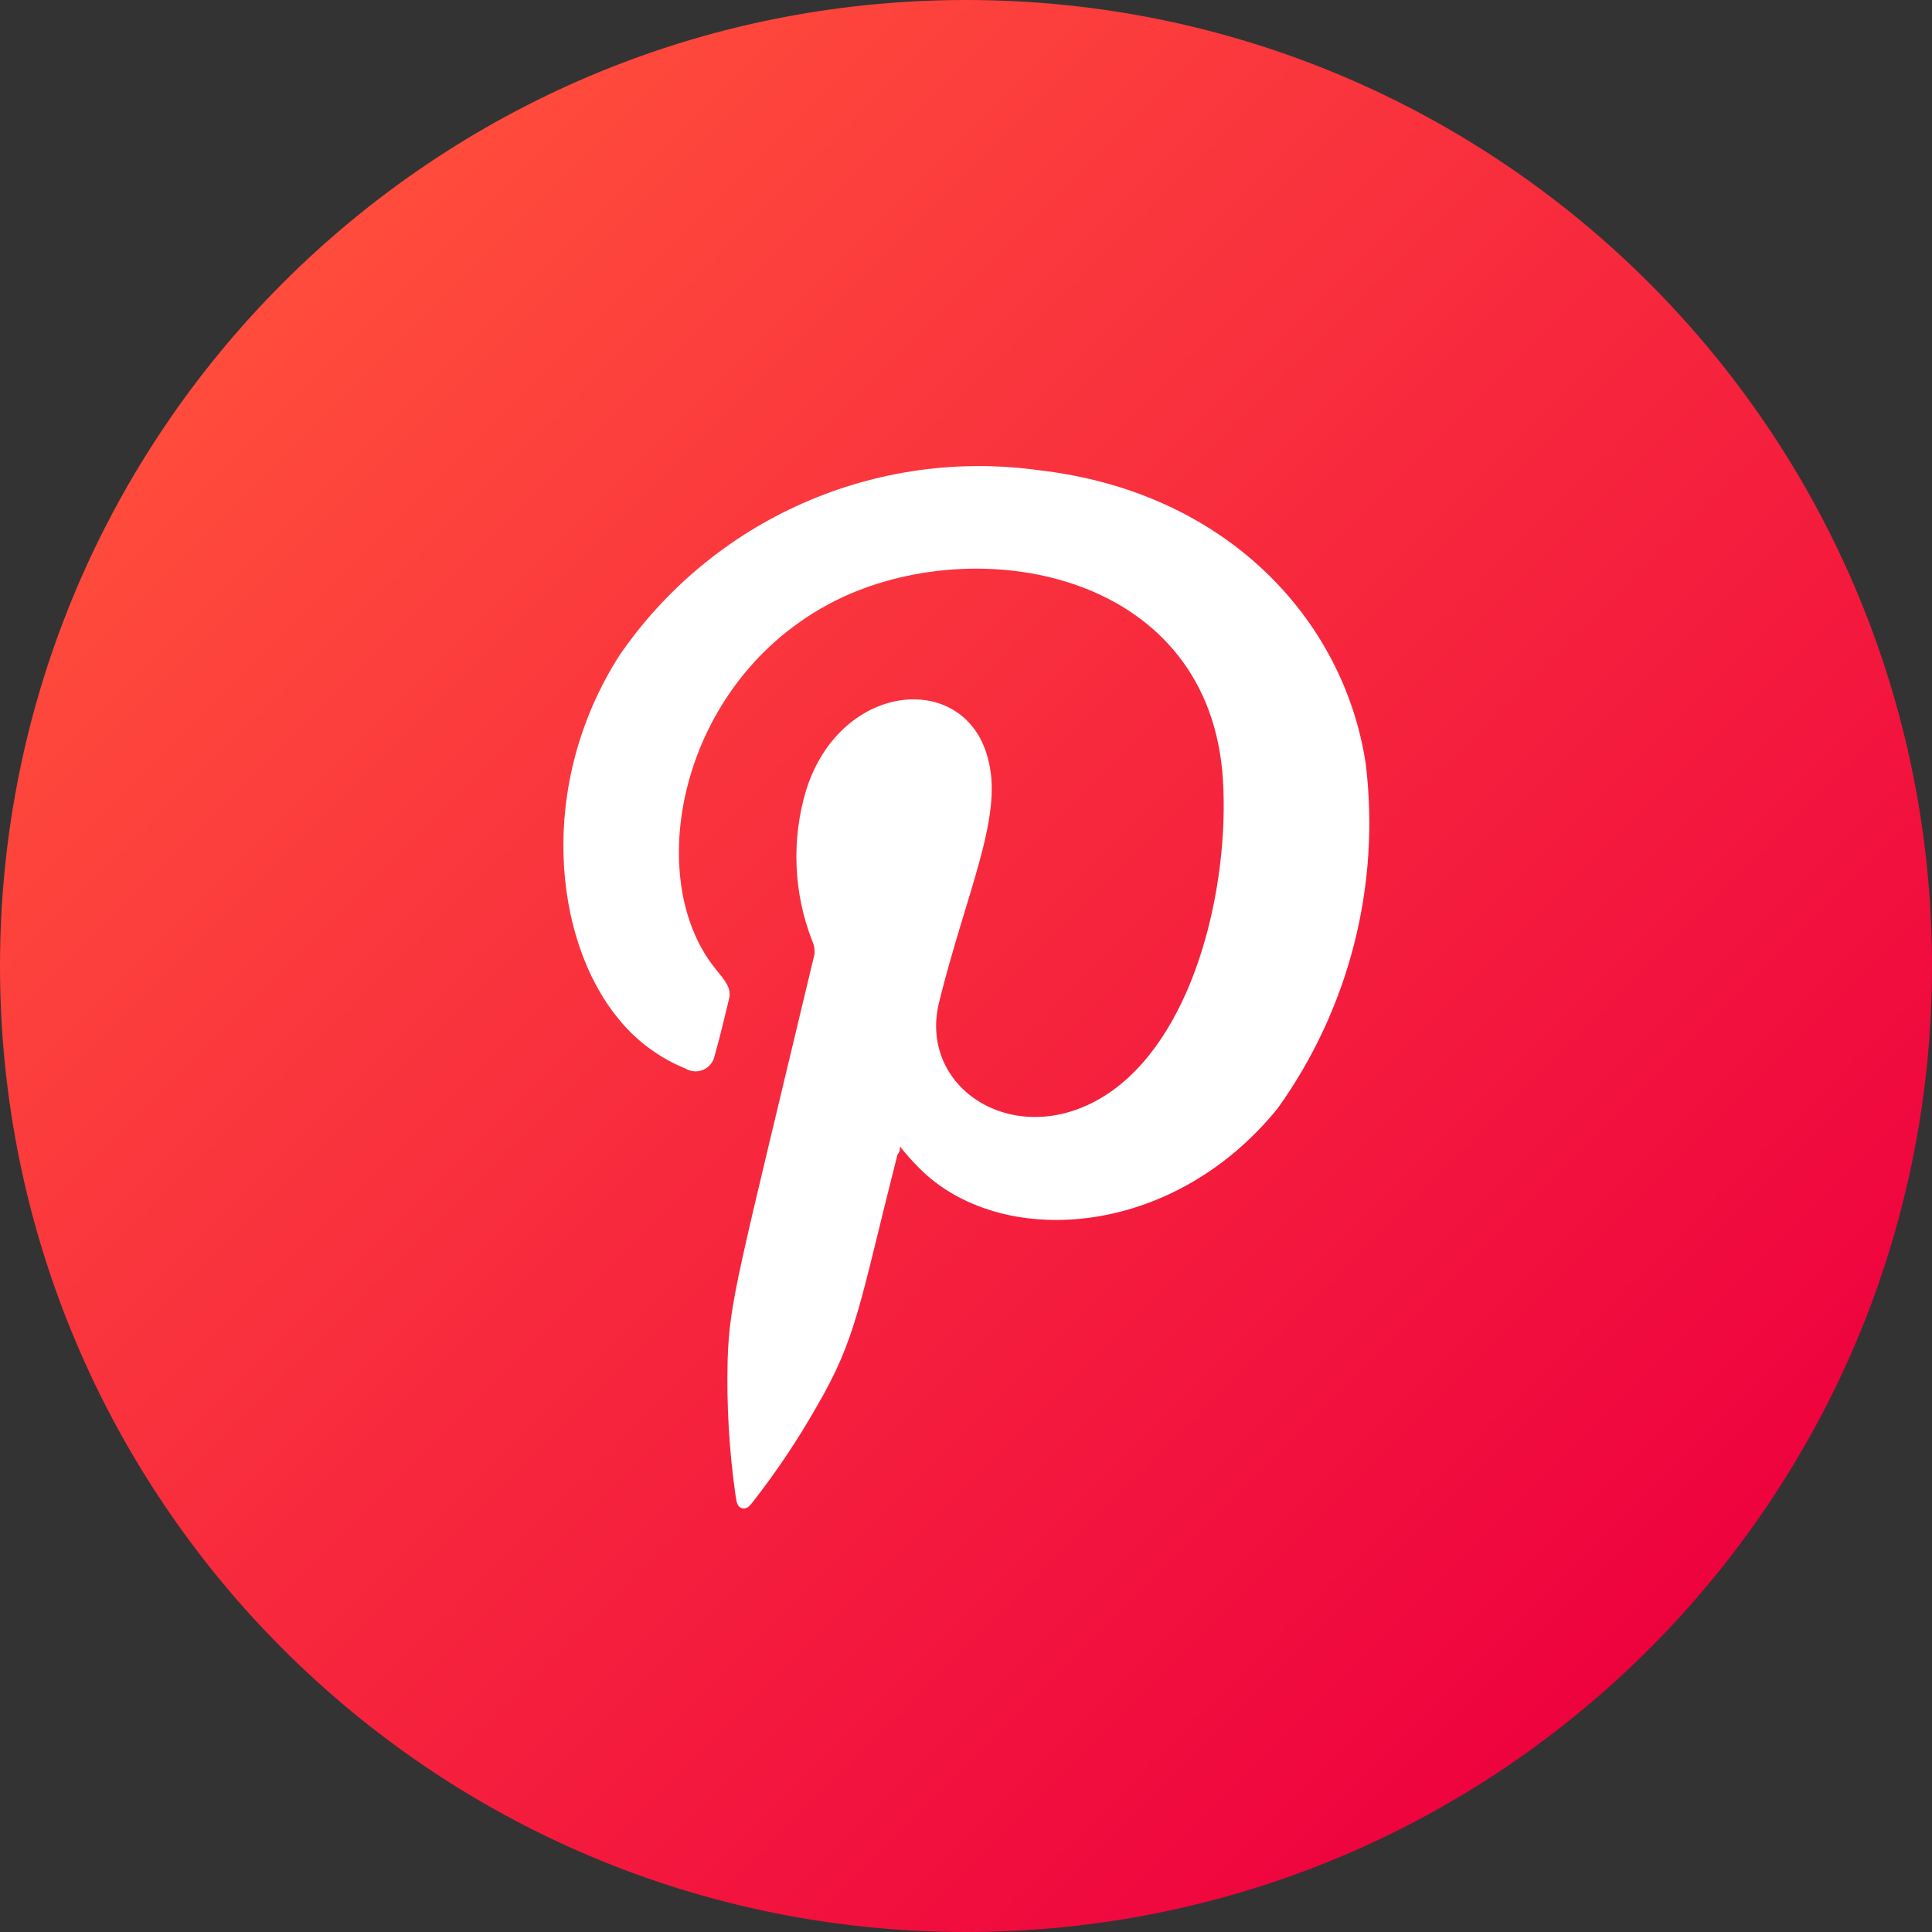
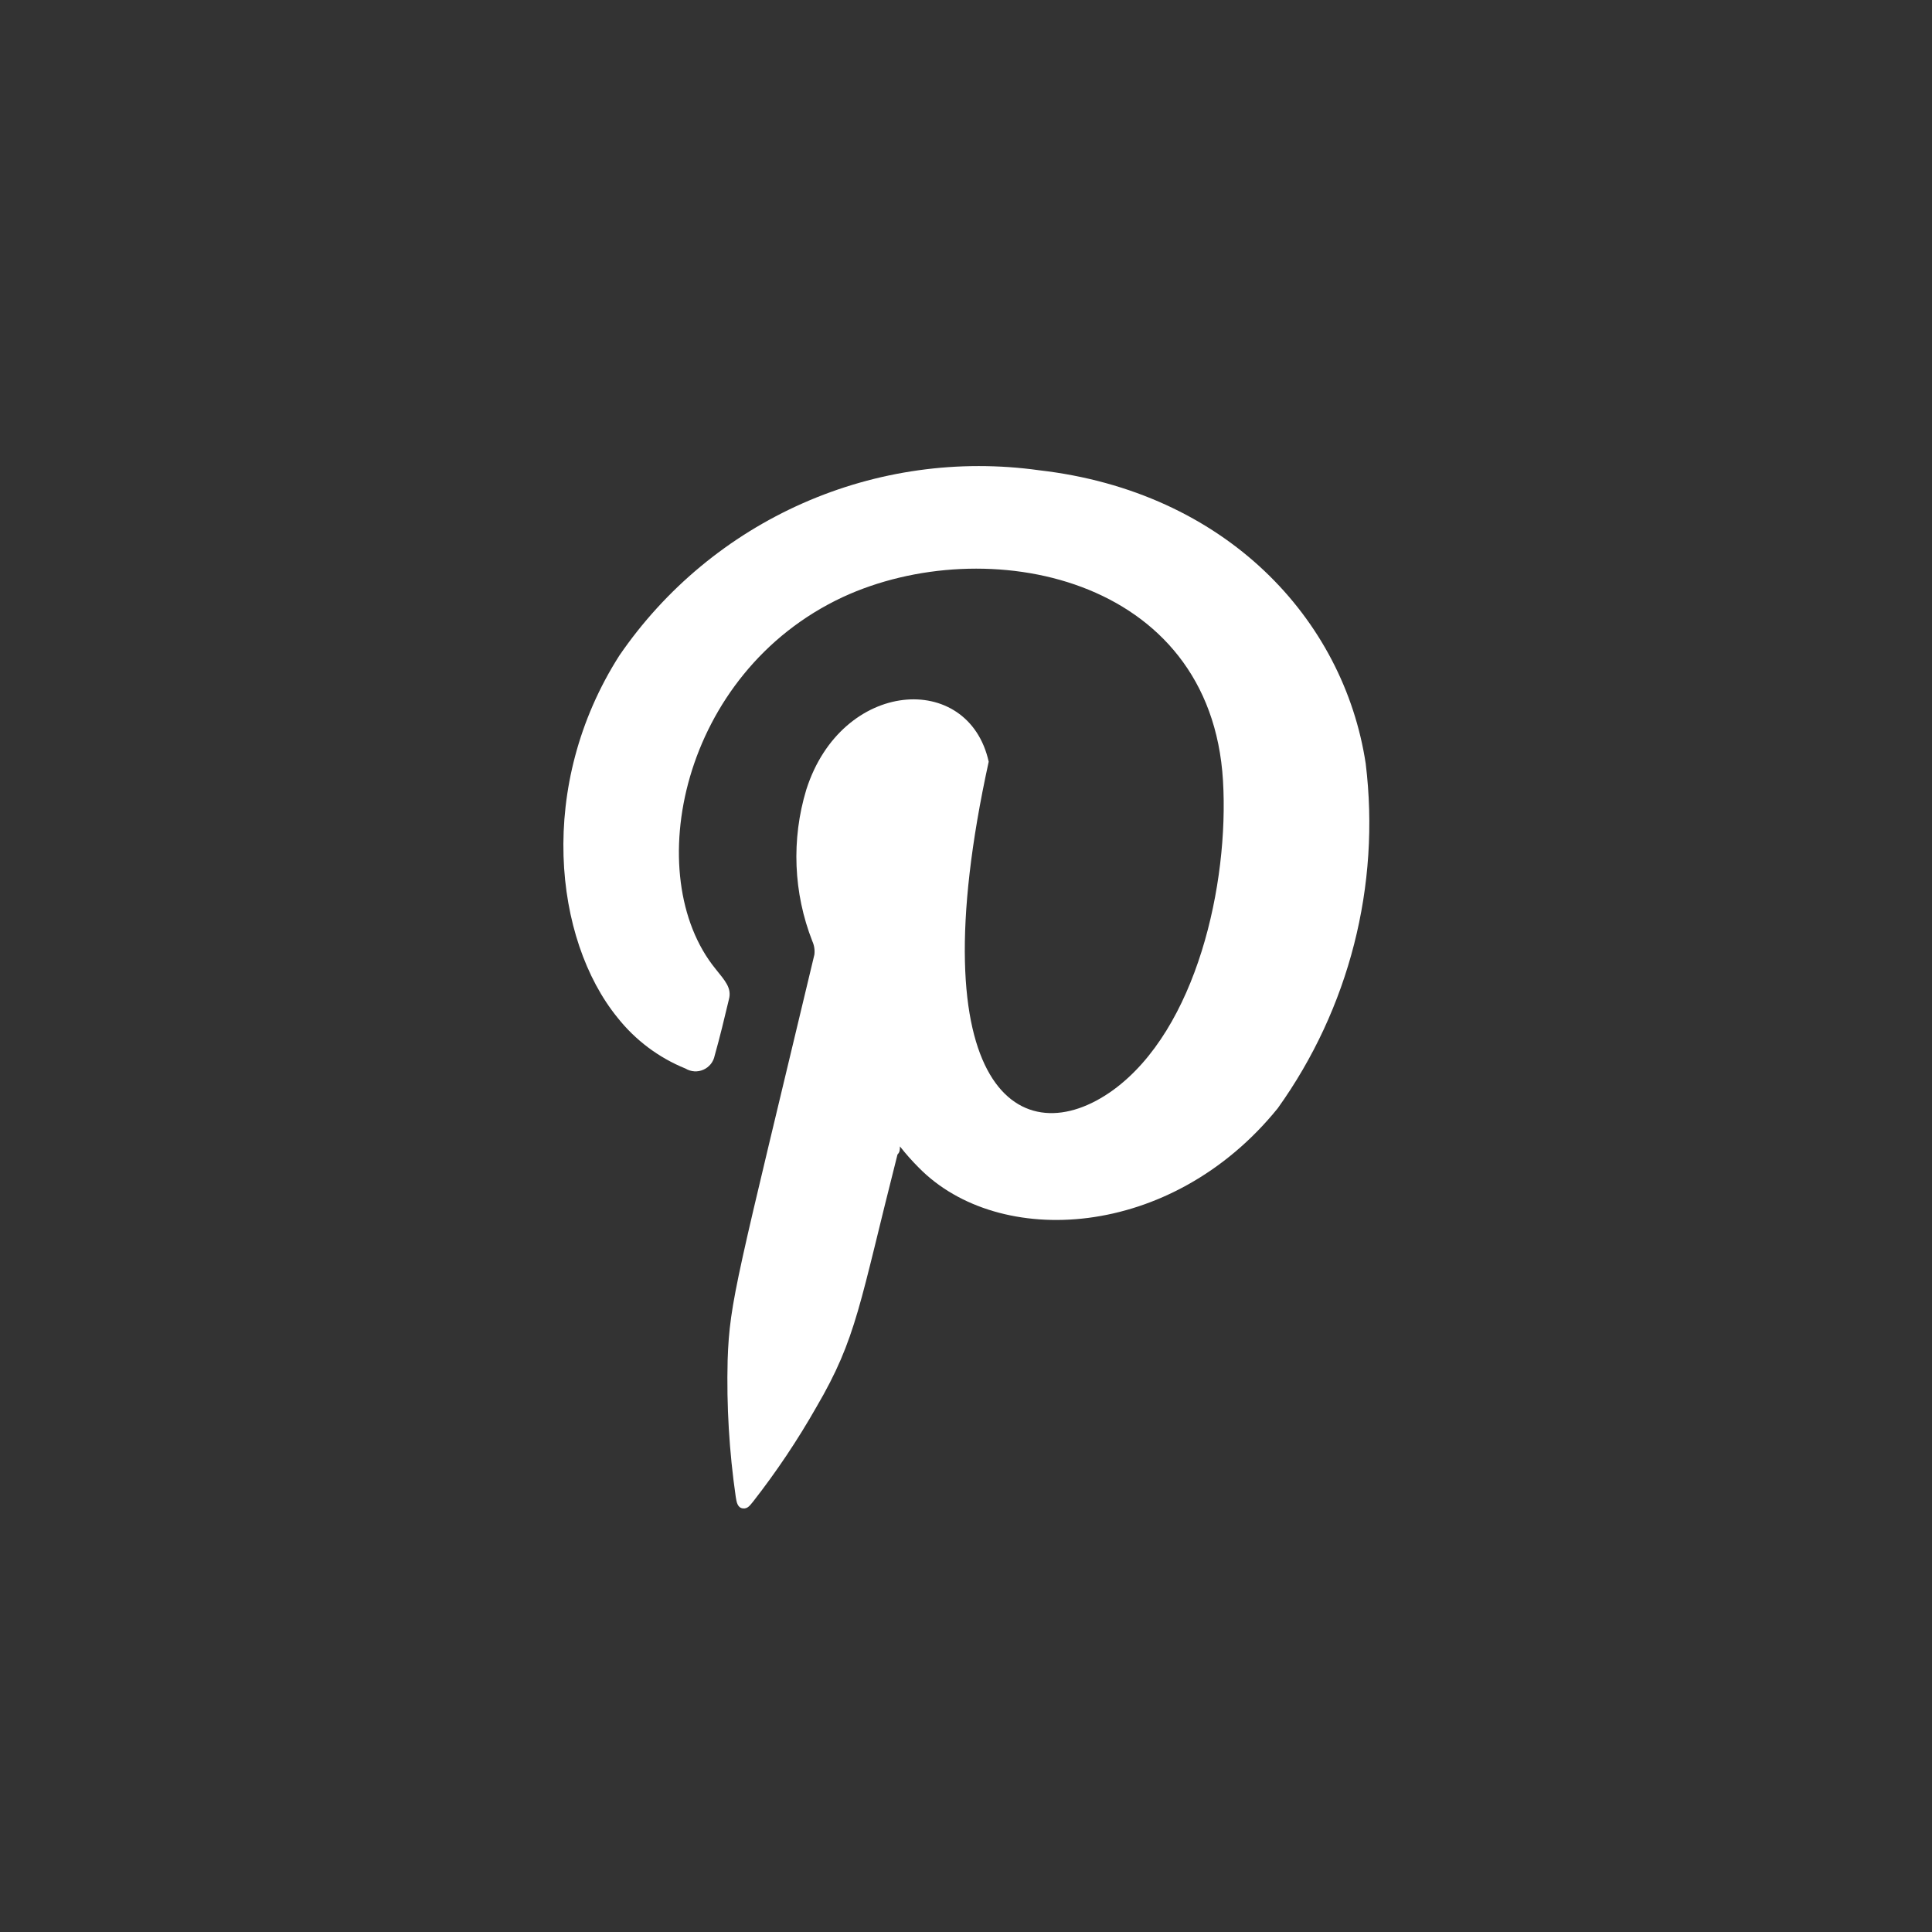
<svg xmlns="http://www.w3.org/2000/svg" width="48" height="48" viewBox="0 0 48 48" fill="none">
  <rect x="0" y="0" width="48" height="48" fill="#333333" stroke="none" />
-   <path d="M24 48C37.255 48 48 37.255 48 24C48 10.745 37.255 0 24 0C10.745 0 0 10.745 0 24C0 37.255 10.745 48 24 48Z" fill="url(#paint0_linear_2105_185)" />
-   <path fill-rule="evenodd" clip-rule="evenodd" d="M22.358 28.482C22.358 28.562 22.358 28.623 22.298 28.683C21.351 32.409 21.291 33.235 20.284 34.957C19.818 35.777 19.293 36.561 18.713 37.304C18.642 37.385 18.582 37.495 18.451 37.475C18.32 37.455 18.3 37.314 18.28 37.193C18.117 36.066 18.049 34.928 18.078 33.789C18.128 32.309 18.31 31.775 20.233 23.718C20.247 23.605 20.23 23.49 20.183 23.386C19.711 22.183 19.658 20.856 20.032 19.619C20.908 16.869 24.061 16.658 24.564 18.924C24.907 20.334 24.01 22.167 23.335 24.886C22.771 27.122 25.4 28.713 27.656 27.082C29.731 25.571 30.536 21.955 30.385 19.397C30.083 14.291 24.483 13.193 20.938 14.835C16.91 16.718 15.903 21.764 17.776 24.07C18.008 24.362 18.189 24.544 18.108 24.836C17.998 25.299 17.887 25.762 17.756 26.226C17.741 26.302 17.708 26.374 17.66 26.435C17.611 26.496 17.549 26.544 17.477 26.576C17.406 26.608 17.328 26.622 17.251 26.617C17.173 26.612 17.097 26.588 17.031 26.548C16.366 26.279 15.783 25.841 15.339 25.279C13.768 23.345 13.325 19.518 15.389 16.285C16.527 14.625 18.105 13.315 19.947 12.502C21.788 11.689 23.819 11.405 25.813 11.683C30.456 12.216 33.387 15.379 33.931 18.974C34.3 22.001 33.52 25.056 31.745 27.535C29.096 30.808 24.816 31.03 22.832 29.015C22.663 28.847 22.506 28.669 22.358 28.482Z" fill="white" />
+   <path fill-rule="evenodd" clip-rule="evenodd" d="M22.358 28.482C22.358 28.562 22.358 28.623 22.298 28.683C21.351 32.409 21.291 33.235 20.284 34.957C19.818 35.777 19.293 36.561 18.713 37.304C18.642 37.385 18.582 37.495 18.451 37.475C18.32 37.455 18.3 37.314 18.28 37.193C18.117 36.066 18.049 34.928 18.078 33.789C18.128 32.309 18.31 31.775 20.233 23.718C20.247 23.605 20.23 23.49 20.183 23.386C19.711 22.183 19.658 20.856 20.032 19.619C20.908 16.869 24.061 16.658 24.564 18.924C22.771 27.122 25.4 28.713 27.656 27.082C29.731 25.571 30.536 21.955 30.385 19.397C30.083 14.291 24.483 13.193 20.938 14.835C16.91 16.718 15.903 21.764 17.776 24.07C18.008 24.362 18.189 24.544 18.108 24.836C17.998 25.299 17.887 25.762 17.756 26.226C17.741 26.302 17.708 26.374 17.66 26.435C17.611 26.496 17.549 26.544 17.477 26.576C17.406 26.608 17.328 26.622 17.251 26.617C17.173 26.612 17.097 26.588 17.031 26.548C16.366 26.279 15.783 25.841 15.339 25.279C13.768 23.345 13.325 19.518 15.389 16.285C16.527 14.625 18.105 13.315 19.947 12.502C21.788 11.689 23.819 11.405 25.813 11.683C30.456 12.216 33.387 15.379 33.931 18.974C34.3 22.001 33.52 25.056 31.745 27.535C29.096 30.808 24.816 31.03 22.832 29.015C22.663 28.847 22.506 28.669 22.358 28.482Z" fill="white" />
  <defs>
    <linearGradient id="paint0_linear_2105_185" x1="7.03" y1="7.03" x2="40.97" y2="40.97" gradientUnits="userSpaceOnUse">
      <stop stop-color="#FF4C3C" />
      <stop offset="0.96" stop-color="#EF053E" />
      <stop offset="1" stop-color="#EE023E" />
    </linearGradient>
  </defs>
</svg>